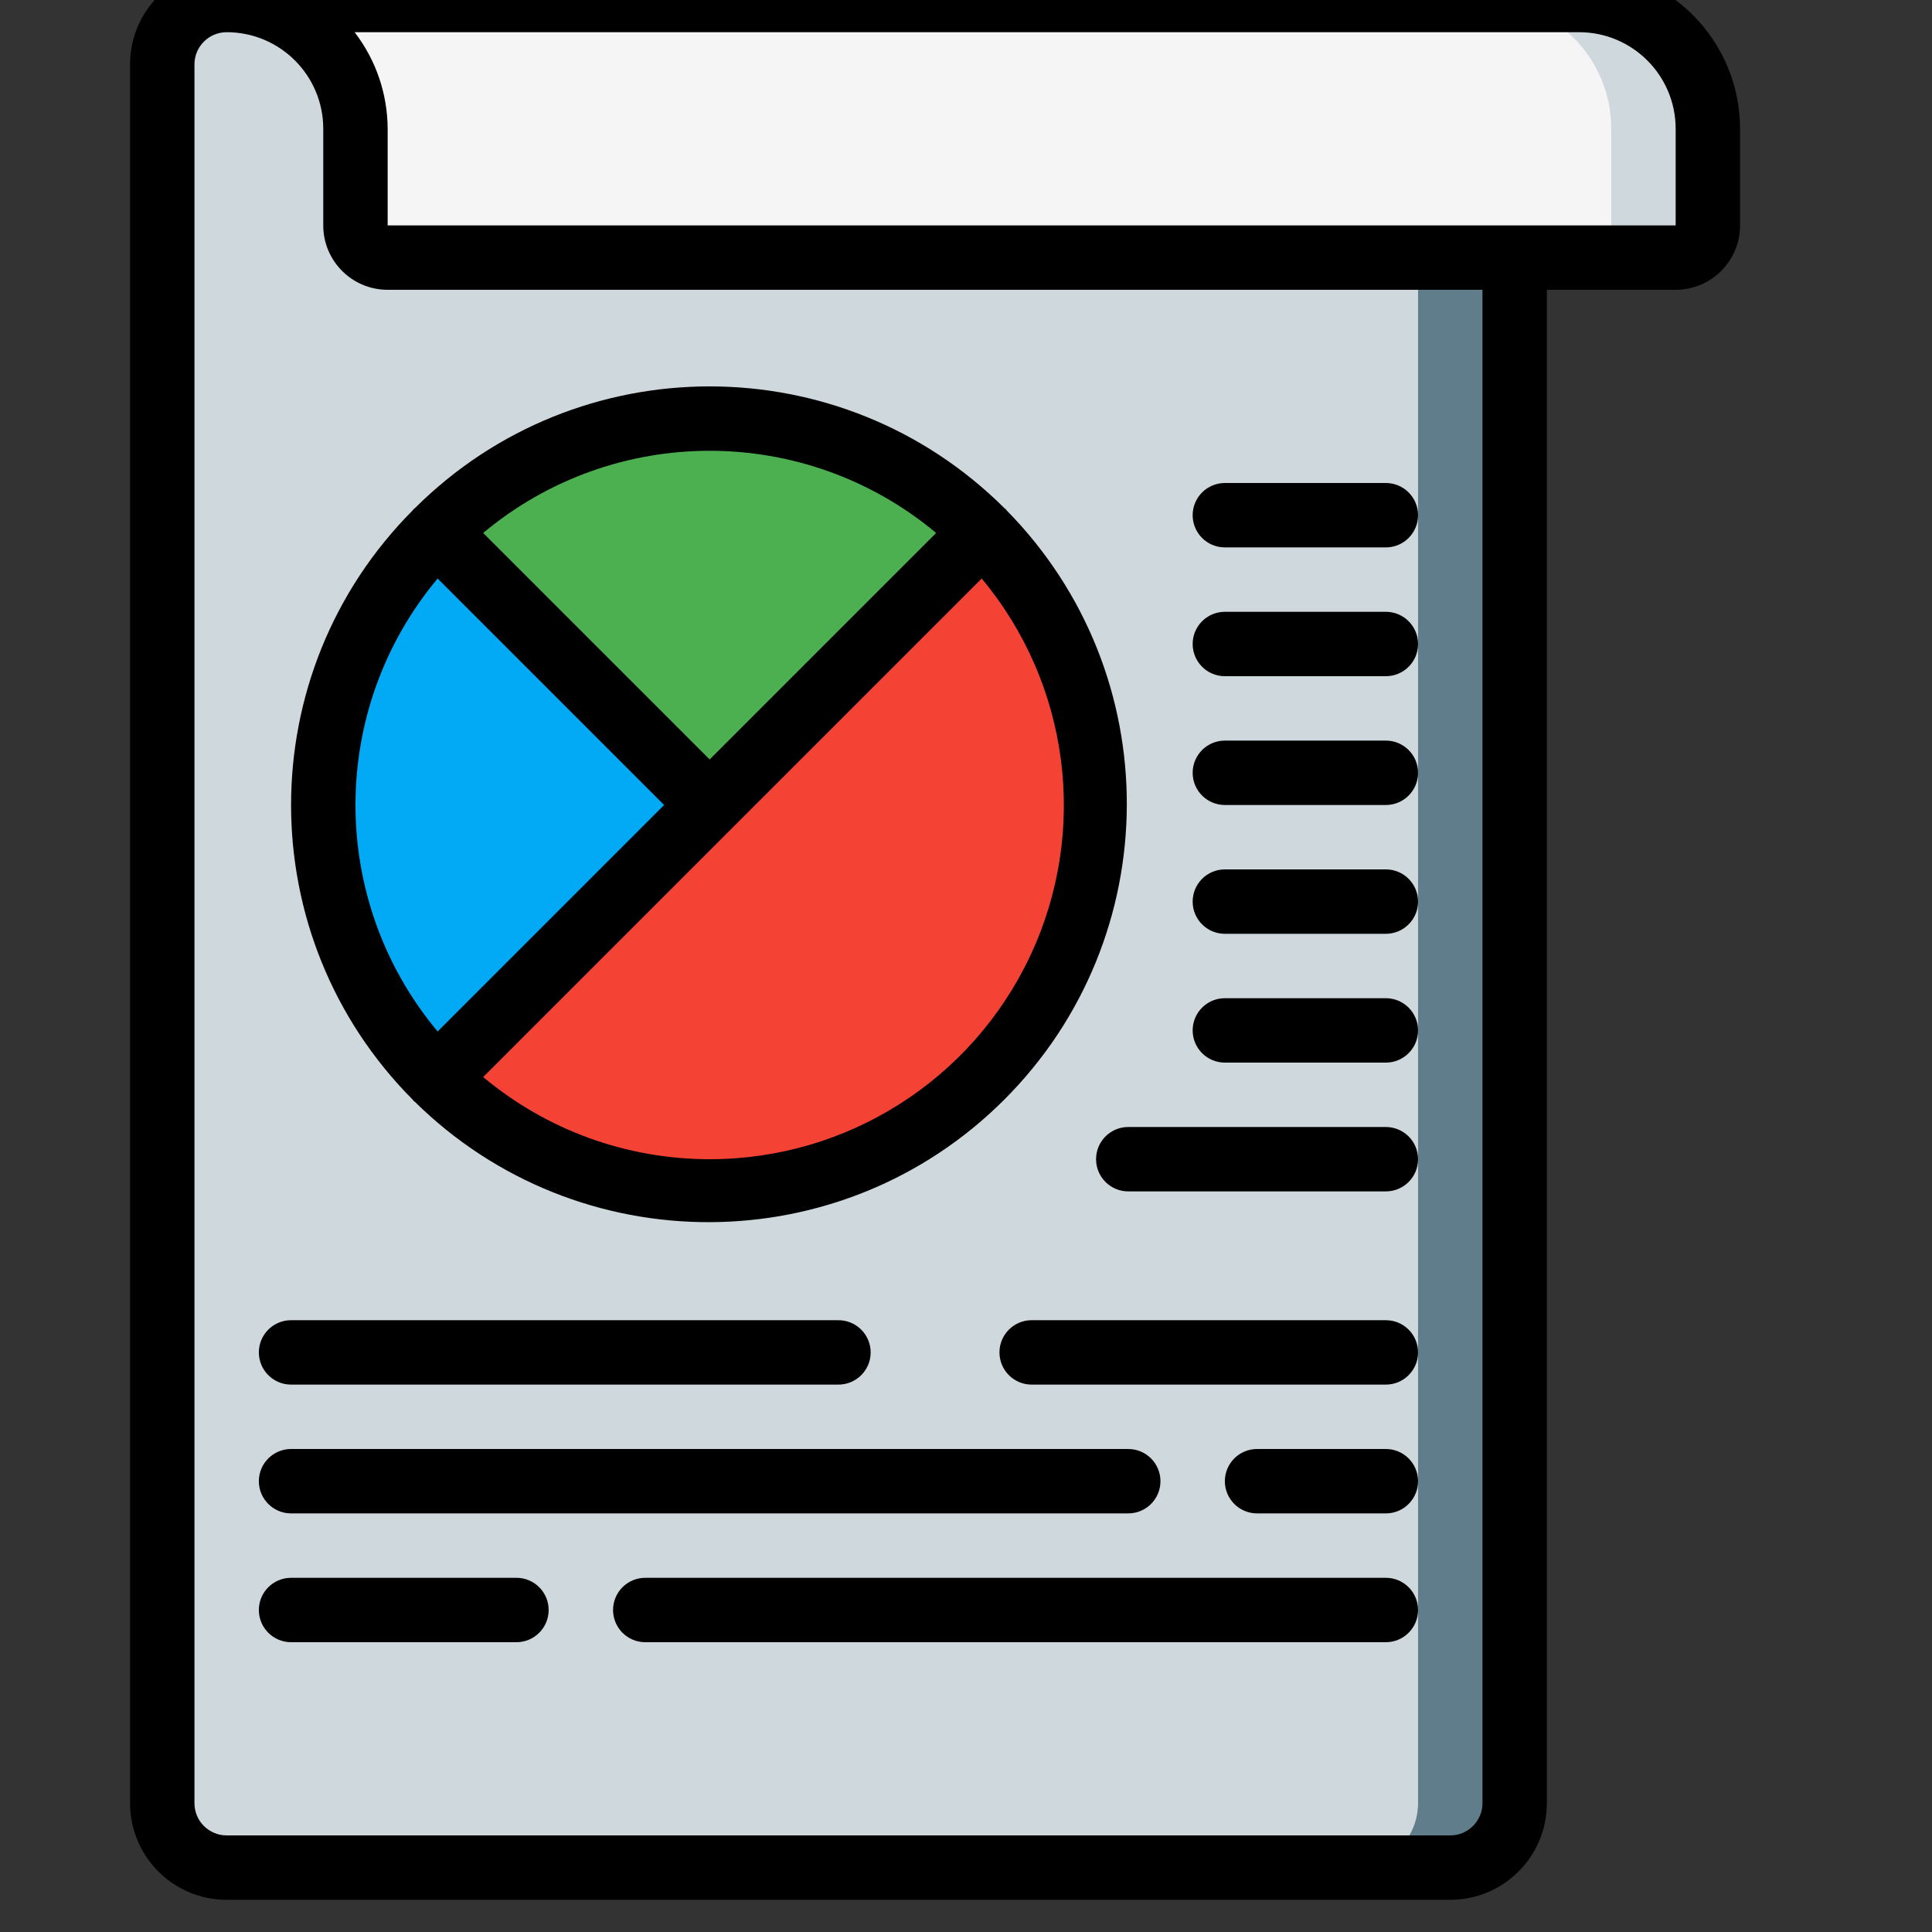
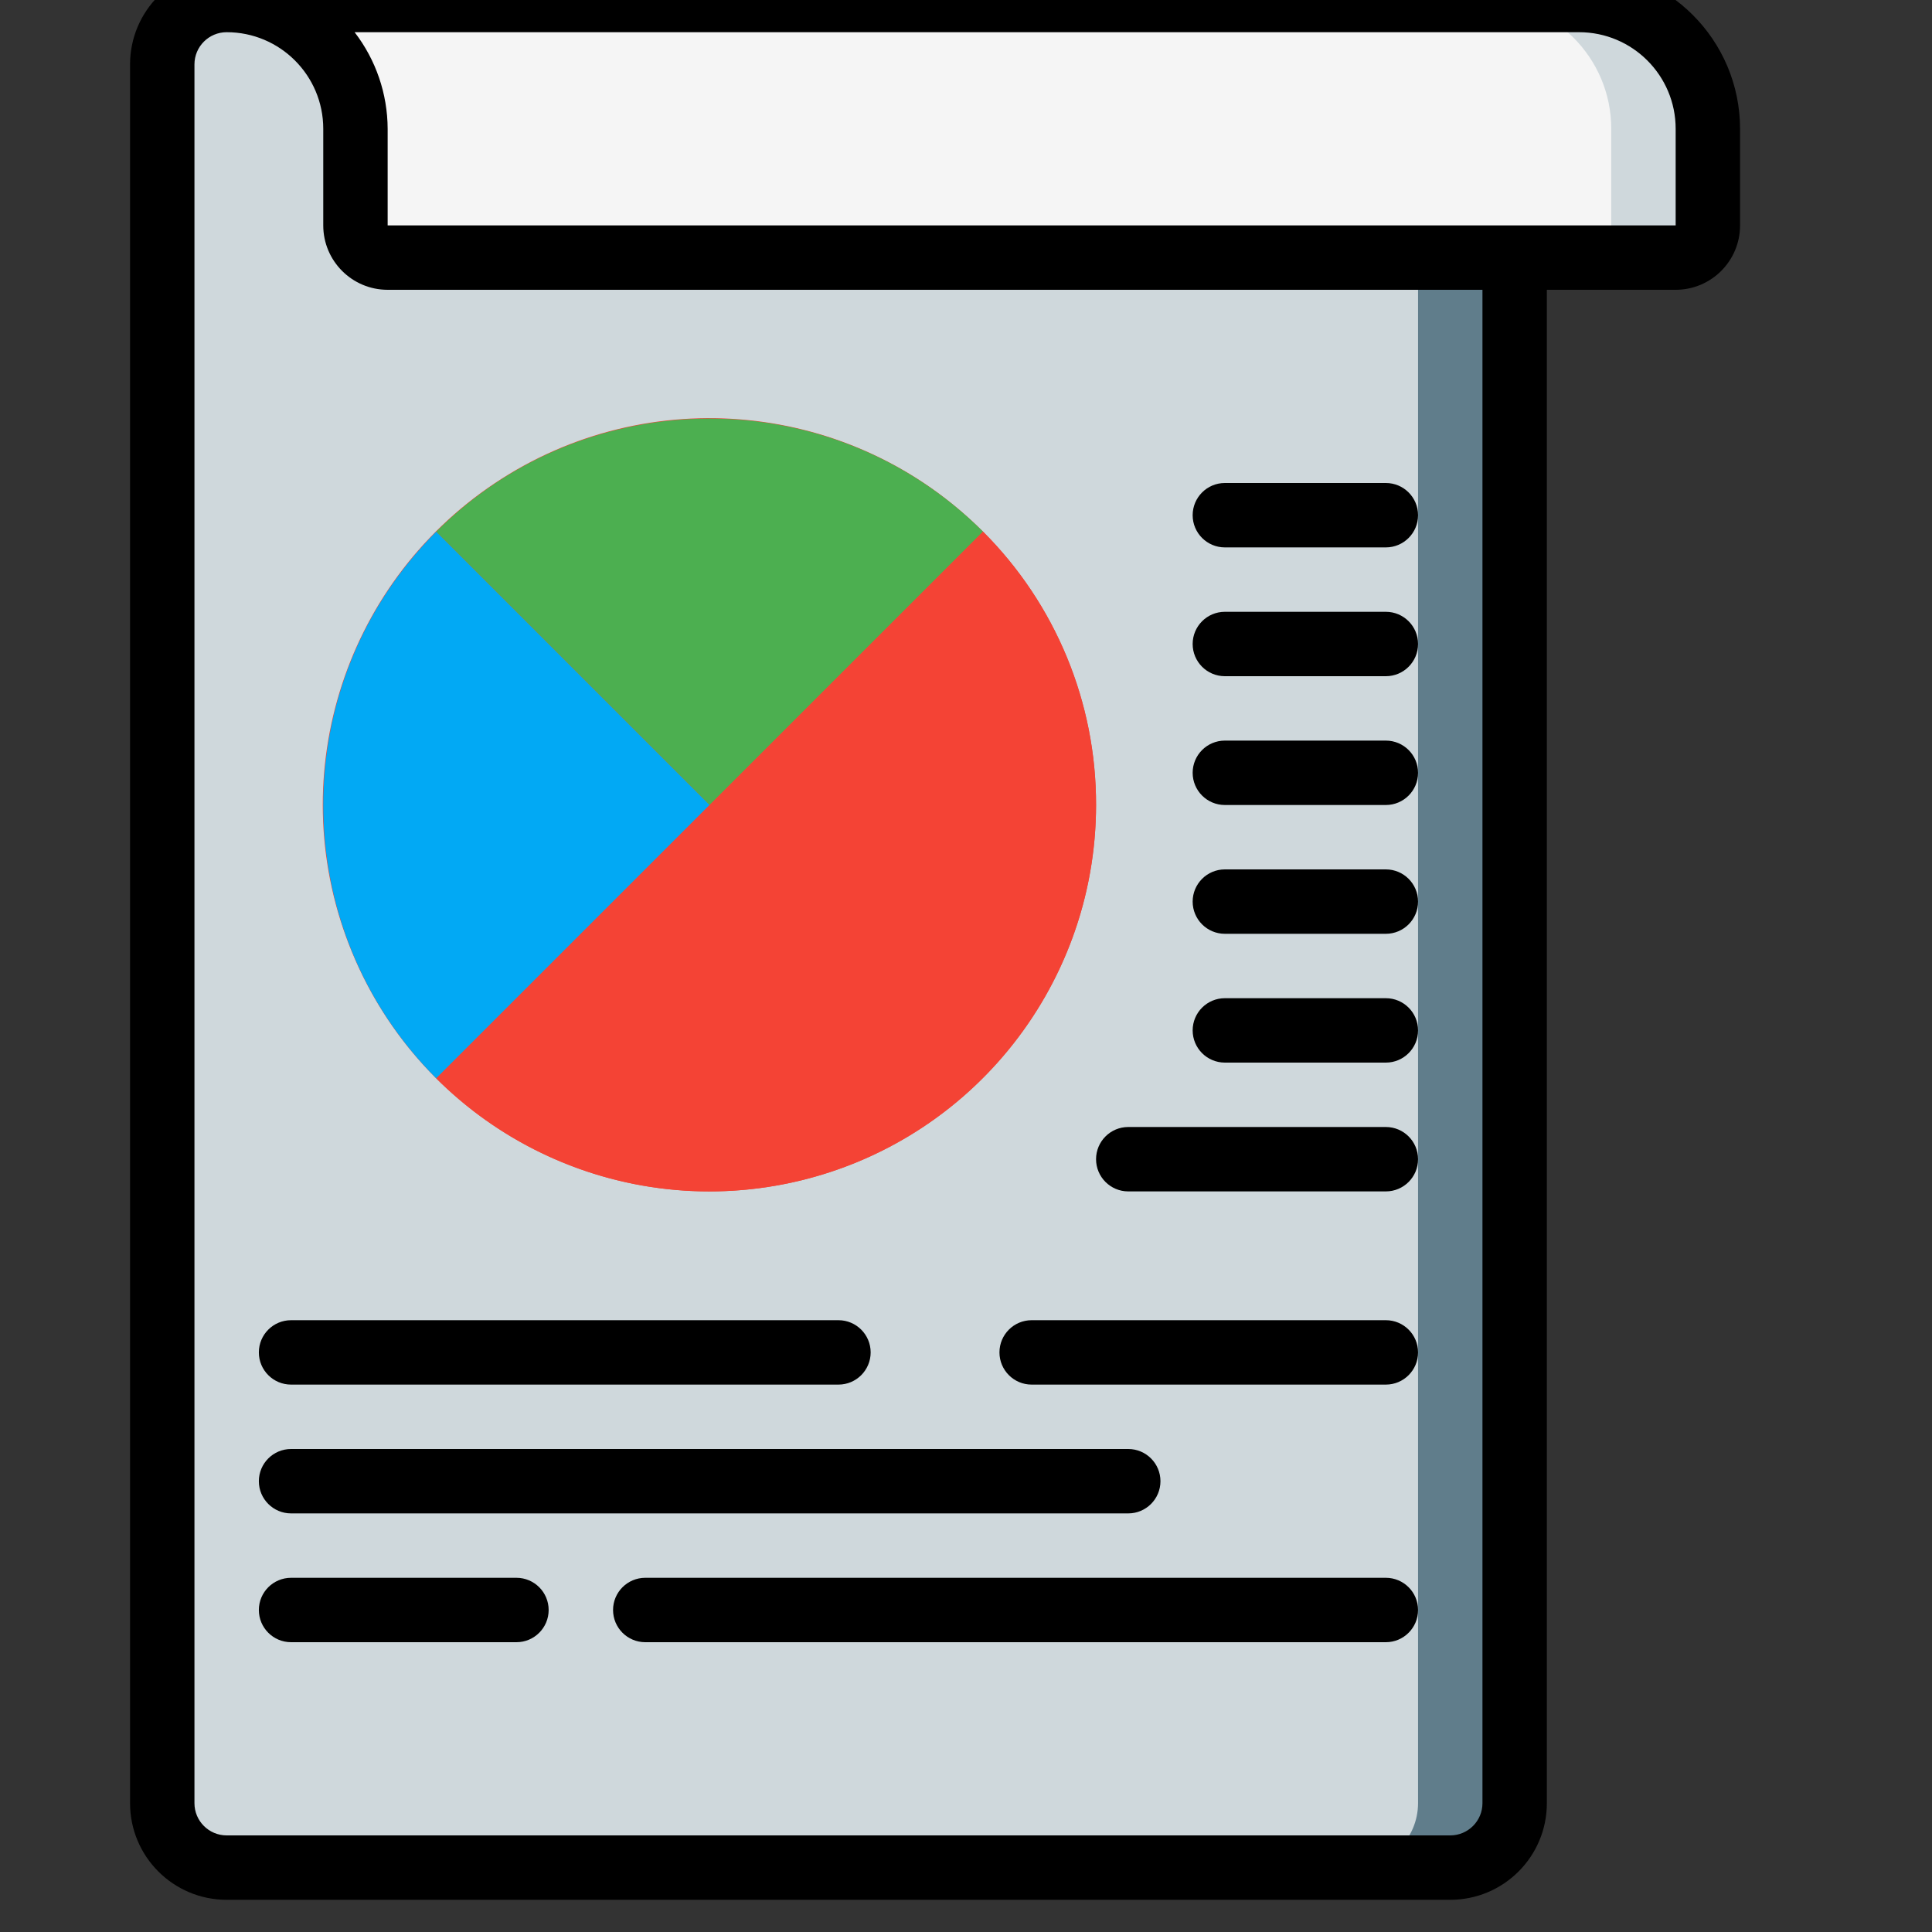
<svg xmlns="http://www.w3.org/2000/svg" width="60" height="60" viewBox="0 0 60 60" fill="none">
  <rect x="0" y="0" width="60" height="60" fill="#333333" stroke="none" />
  <g clip-path="url(#clip0_1584_20936)">
    <g clip-path="url(#clip1_1584_20936)">
      <g clip-path="url(#clip2_1584_20936)">
        <path d="M53.039 4V7C53.039 7.552 52.591 8 52.039 8H12.039C11.487 8 11.039 7.552 11.039 7V4C11.039 1.791 9.248 0 7.039 0H49.039C51.248 0 53.039 1.791 53.039 4Z" fill="#CFD8DC" />
        <path d="M50.039 4V7C50.039 7.552 49.591 8 49.039 8H12.039C11.487 8 11.039 7.552 11.039 7V4C11.039 1.791 9.248 0 7.039 0H46.039C48.248 0 50.039 1.791 50.039 4Z" fill="#F5F5F5" />
        <path d="M47.039 8V56C47.036 57.103 46.142 57.996 45.039 58H7.039C5.936 57.996 5.043 57.103 5.039 56V2C5.036 1.469 5.249 0.96 5.629 0.59C5.688 0.528 5.751 0.471 5.819 0.42C6.166 0.145 6.597 -0.004 7.039 6.62268e-05C9.248 6.62268e-05 11.039 1.791 11.039 4V7C11.039 7.552 11.487 8 12.039 8H47.039Z" fill="#607D8B" />
        <path d="M44.039 8V56C44.036 57.103 43.142 57.996 42.039 58H7.039C5.936 57.996 5.043 57.103 5.039 56V2C5.036 1.469 5.249 0.96 5.629 0.59C5.689 0.53 7.969 0.05 8.039 0C9.359 0.65 11.039 2.43 11.039 4V7C11.039 7.552 11.487 8 12.039 8H44.039Z" fill="#CFD8DC" />
        <path d="M30.529 16.51C26.481 12.456 20.134 11.826 15.368 15.005C10.603 18.184 8.747 24.287 10.936 29.581C13.124 34.875 18.748 37.885 24.367 36.771C29.986 35.657 34.035 30.729 34.039 25C34.045 21.816 32.782 18.76 30.529 16.51Z" fill="#E64C3C" />
        <path d="M22.039 25L13.549 33.49C8.869 28.797 8.869 21.202 13.549 16.51L22.039 25Z" fill="#02A9F4" />
        <path d="M30.529 16.51L22.039 25L13.549 16.51C18.241 11.83 25.836 11.83 30.529 16.51Z" fill="#4CAF50" />
        <path d="M34.039 25C34.036 29.853 31.111 34.227 26.628 36.085C22.144 37.943 16.983 36.919 13.549 33.49L30.529 16.51C32.782 18.76 34.046 21.815 34.039 25Z" fill="#F44335" />
        <path d="M45.039 59C46.696 59 48.039 57.657 48.039 56V9H52.039C53.144 9 54.039 8.104 54.039 7V4C54.036 1.24 51.799 -0.997 49.039 -1H7.039C5.382 -1 4.039 0.343 4.039 2V56C4.039 57.657 5.382 59 7.039 59H45.039ZM49.039 1C50.696 1 52.039 2.343 52.039 4V7H12.039V4C12.035 2.914 11.675 1.861 11.013 1H49.039ZM6.039 56V2C6.039 1.448 6.487 1 7.039 1C8.696 1 10.039 2.343 10.039 4V7C10.039 8.104 10.934 9 12.039 9H46.039V56C46.039 56.552 45.591 57 45.039 57H7.039C6.487 57 6.039 56.552 6.039 56Z" fill="black" />
-         <path d="M12.847 34.192C12.857 34.203 12.87 34.206 12.881 34.215C17.965 39.227 26.141 39.199 31.189 34.15C36.237 29.102 36.267 20.926 31.254 15.842C31.245 15.831 31.242 15.818 31.231 15.808C31.22 15.798 31.208 15.794 31.197 15.785C26.134 10.738 17.944 10.738 12.881 15.785C12.87 15.794 12.857 15.797 12.847 15.808C12.837 15.819 12.833 15.831 12.824 15.842C7.778 20.904 7.778 29.096 12.824 34.158C12.833 34.169 12.839 34.182 12.847 34.192ZM22.039 36C19.468 36.002 16.977 35.098 15.005 33.448L22.746 25.707L30.487 17.966C33.221 21.243 33.812 25.806 32.001 29.671C30.191 33.535 26.307 36.003 22.039 36ZM29.073 16.552L22.039 23.586L15.005 16.552C19.077 13.149 25.001 13.149 29.073 16.552ZM13.591 17.966L20.625 25L13.591 32.034C10.189 27.962 10.189 22.038 13.591 17.966Z" fill="black" />
        <path d="M38.039 17H43.039C43.591 17 44.039 16.552 44.039 16C44.039 15.448 43.591 15 43.039 15H38.039C37.487 15 37.039 15.448 37.039 16C37.039 16.552 37.487 17 38.039 17Z" fill="black" />
        <path d="M38.039 21H43.039C43.591 21 44.039 20.552 44.039 20C44.039 19.448 43.591 19 43.039 19H38.039C37.487 19 37.039 19.448 37.039 20C37.039 20.552 37.487 21 38.039 21Z" fill="black" />
        <path d="M38.039 25H43.039C43.591 25 44.039 24.552 44.039 24C44.039 23.448 43.591 23 43.039 23H38.039C37.487 23 37.039 23.448 37.039 24C37.039 24.552 37.487 25 38.039 25Z" fill="black" />
        <path d="M38.039 29H43.039C43.591 29 44.039 28.552 44.039 28C44.039 27.448 43.591 27 43.039 27H38.039C37.487 27 37.039 27.448 37.039 28C37.039 28.552 37.487 29 38.039 29Z" fill="black" />
        <path d="M38.039 33H43.039C43.591 33 44.039 32.552 44.039 32C44.039 31.448 43.591 31 43.039 31H38.039C37.487 31 37.039 31.448 37.039 32C37.039 32.552 37.487 33 38.039 33Z" fill="black" />
        <path d="M43.039 35H35.039C34.487 35 34.039 35.448 34.039 36C34.039 36.552 34.487 37 35.039 37H43.039C43.591 37 44.039 36.552 44.039 36C44.039 35.448 43.591 35 43.039 35Z" fill="black" />
        <path d="M9.039 43H26.039C26.591 43 27.039 42.552 27.039 42C27.039 41.448 26.591 41 26.039 41H9.039C8.487 41 8.039 41.448 8.039 42C8.039 42.552 8.487 43 9.039 43Z" fill="black" />
        <path d="M43.039 41H32.039C31.486 41 31.039 41.448 31.039 42C31.039 42.552 31.486 43 32.039 43H43.039C43.591 43 44.039 42.552 44.039 42C44.039 41.448 43.591 41 43.039 41Z" fill="black" />
        <path d="M9.039 47H35.039C35.591 47 36.039 46.552 36.039 46C36.039 45.448 35.591 45 35.039 45H9.039C8.487 45 8.039 45.448 8.039 46C8.039 46.552 8.487 47 9.039 47Z" fill="black" />
-         <path d="M43.039 45H39.039C38.487 45 38.039 45.448 38.039 46C38.039 46.552 38.487 47 39.039 47H43.039C43.591 47 44.039 46.552 44.039 46C44.039 45.448 43.591 45 43.039 45Z" fill="black" />
        <path d="M43.039 49H20.039C19.487 49 19.039 49.448 19.039 50C19.039 50.552 19.487 51 20.039 51H43.039C43.591 51 44.039 50.552 44.039 50C44.039 49.448 43.591 49 43.039 49Z" fill="black" />
        <path d="M9.039 51H16.039C16.591 51 17.039 50.552 17.039 50C17.039 49.448 16.591 49 16.039 49H9.039C8.487 49 8.039 49.448 8.039 50C8.039 50.552 8.487 51 9.039 51Z" fill="black" />
      </g>
    </g>
  </g>
  <defs>
    <clipPath id="clip0_1584_20936">
      <rect width="60" height="60" fill="white" />
    </clipPath>
    <clipPath id="clip1_1584_20936">
      <rect width="60" height="60" fill="white" />
    </clipPath>
    <clipPath id="clip2_1584_20936">
      <rect width="60" height="60" fill="white" />
    </clipPath>
  </defs>
</svg>